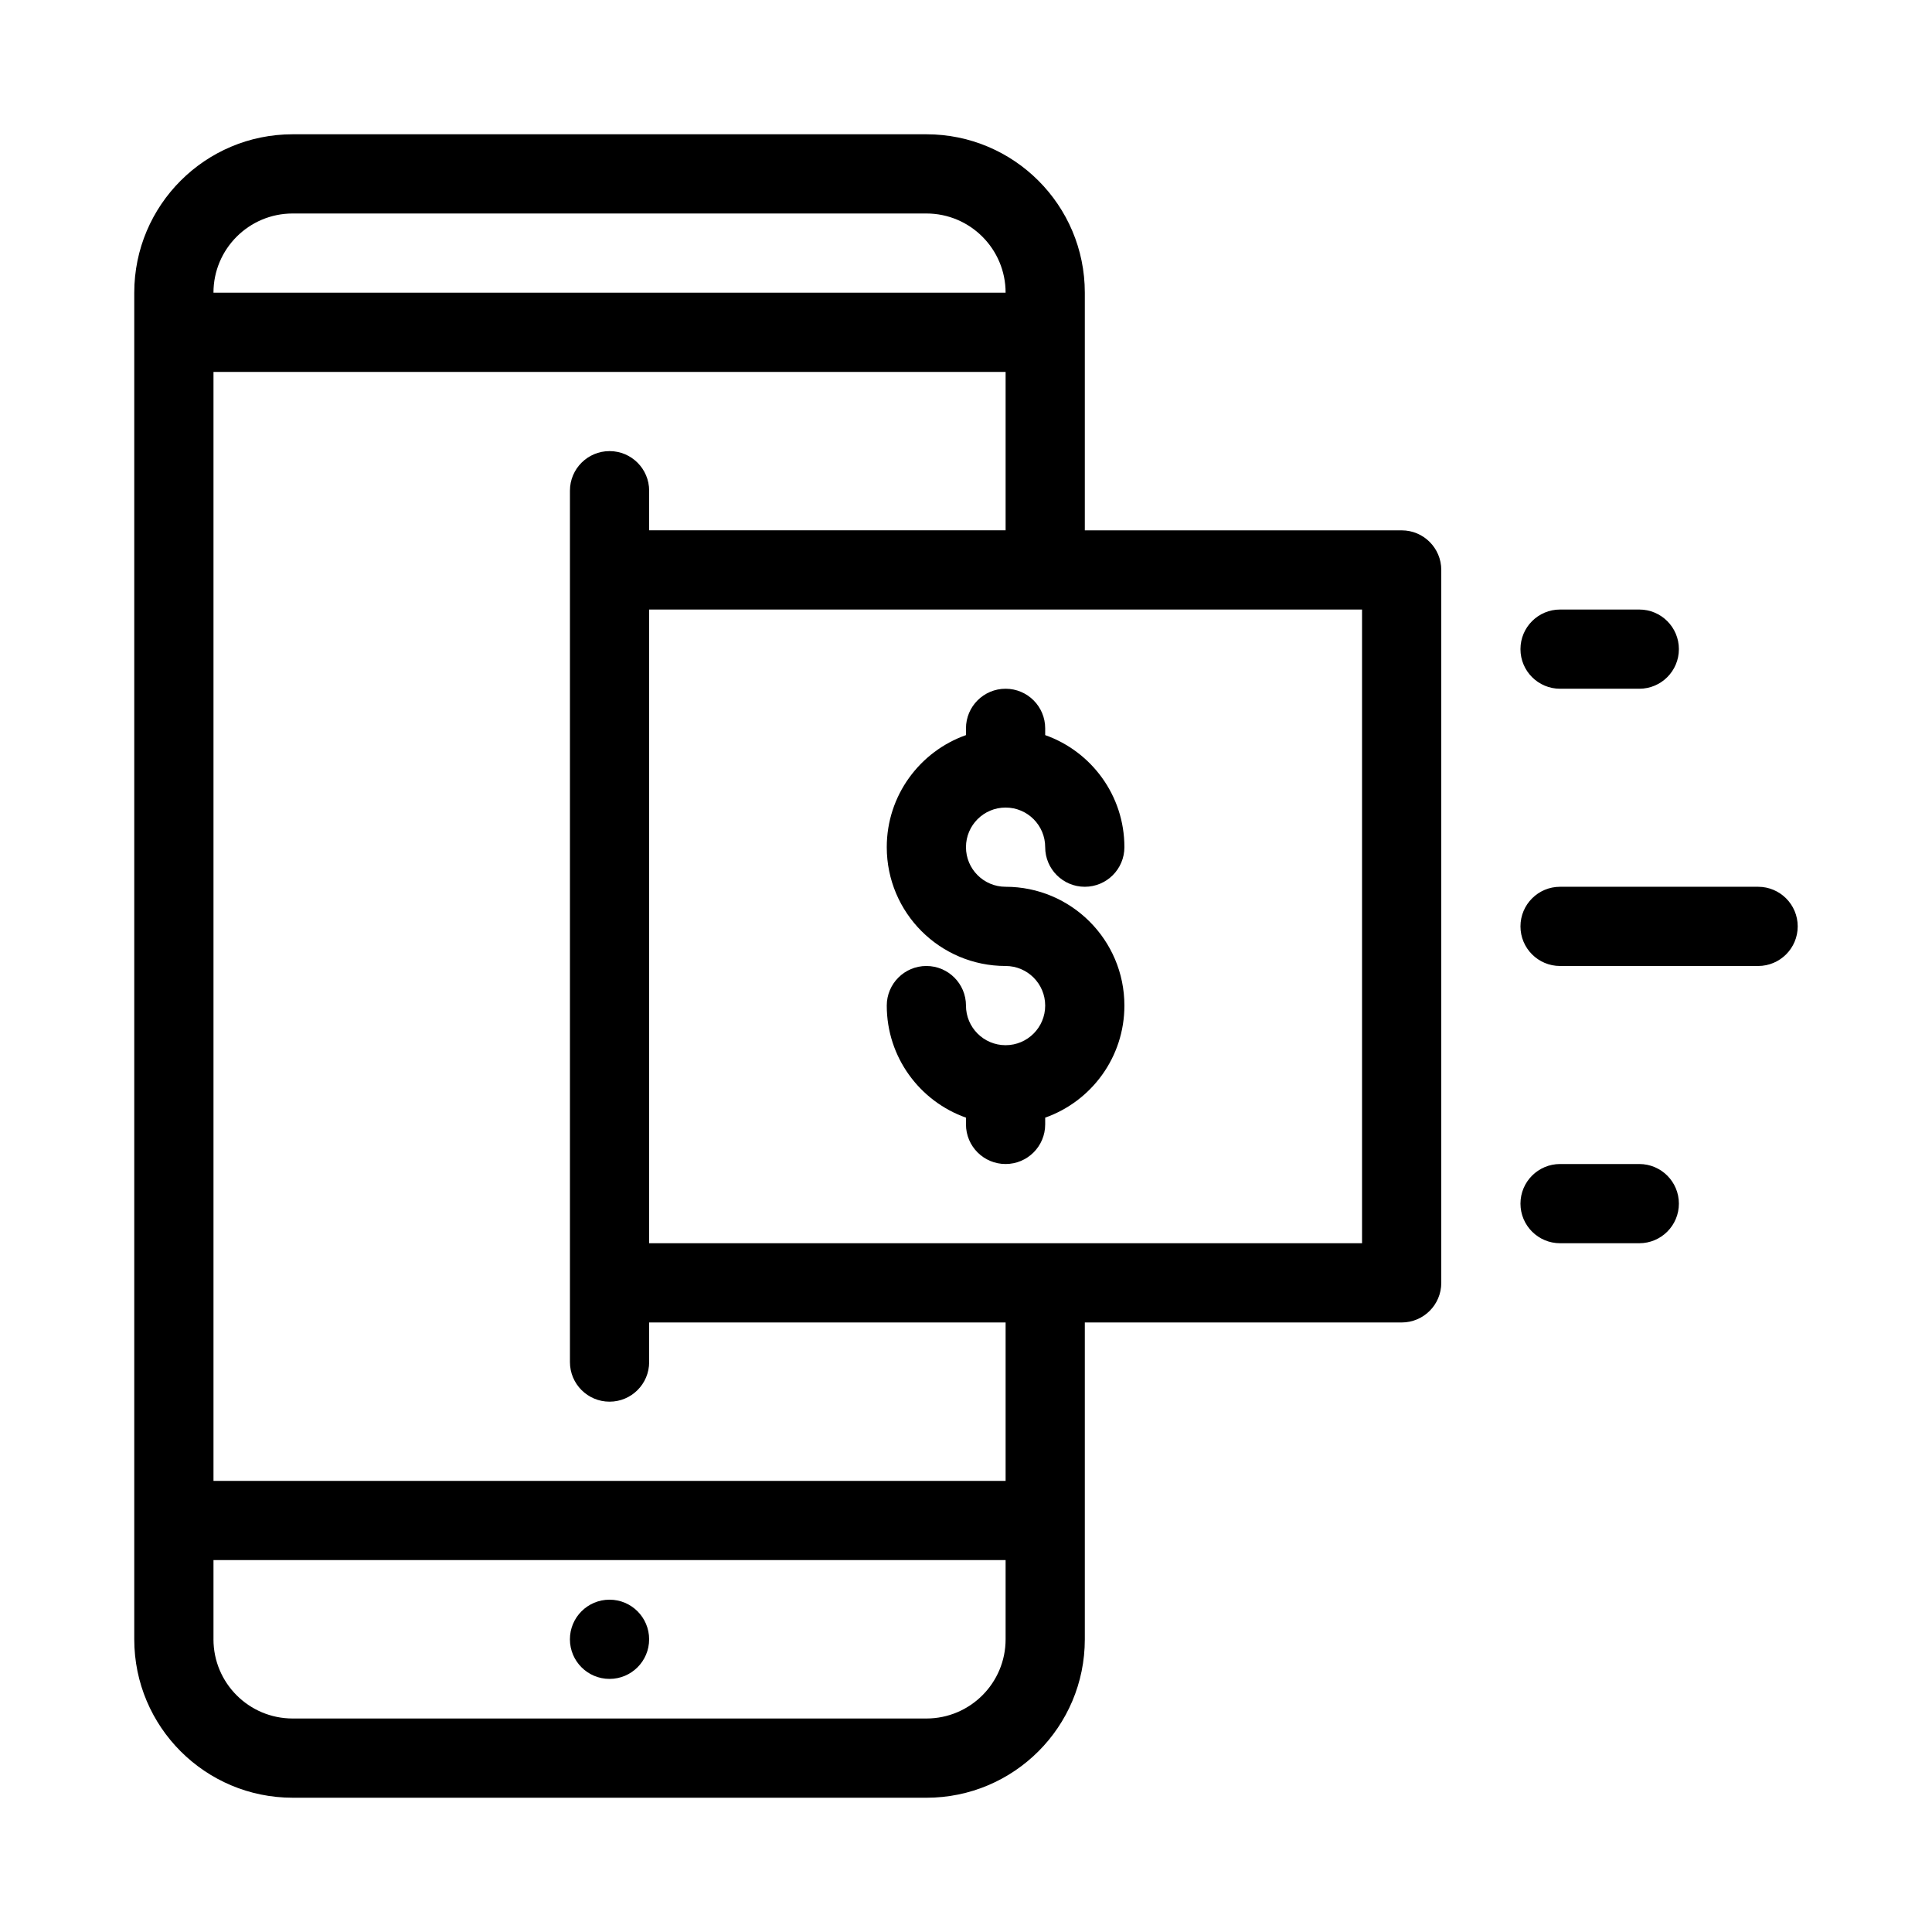
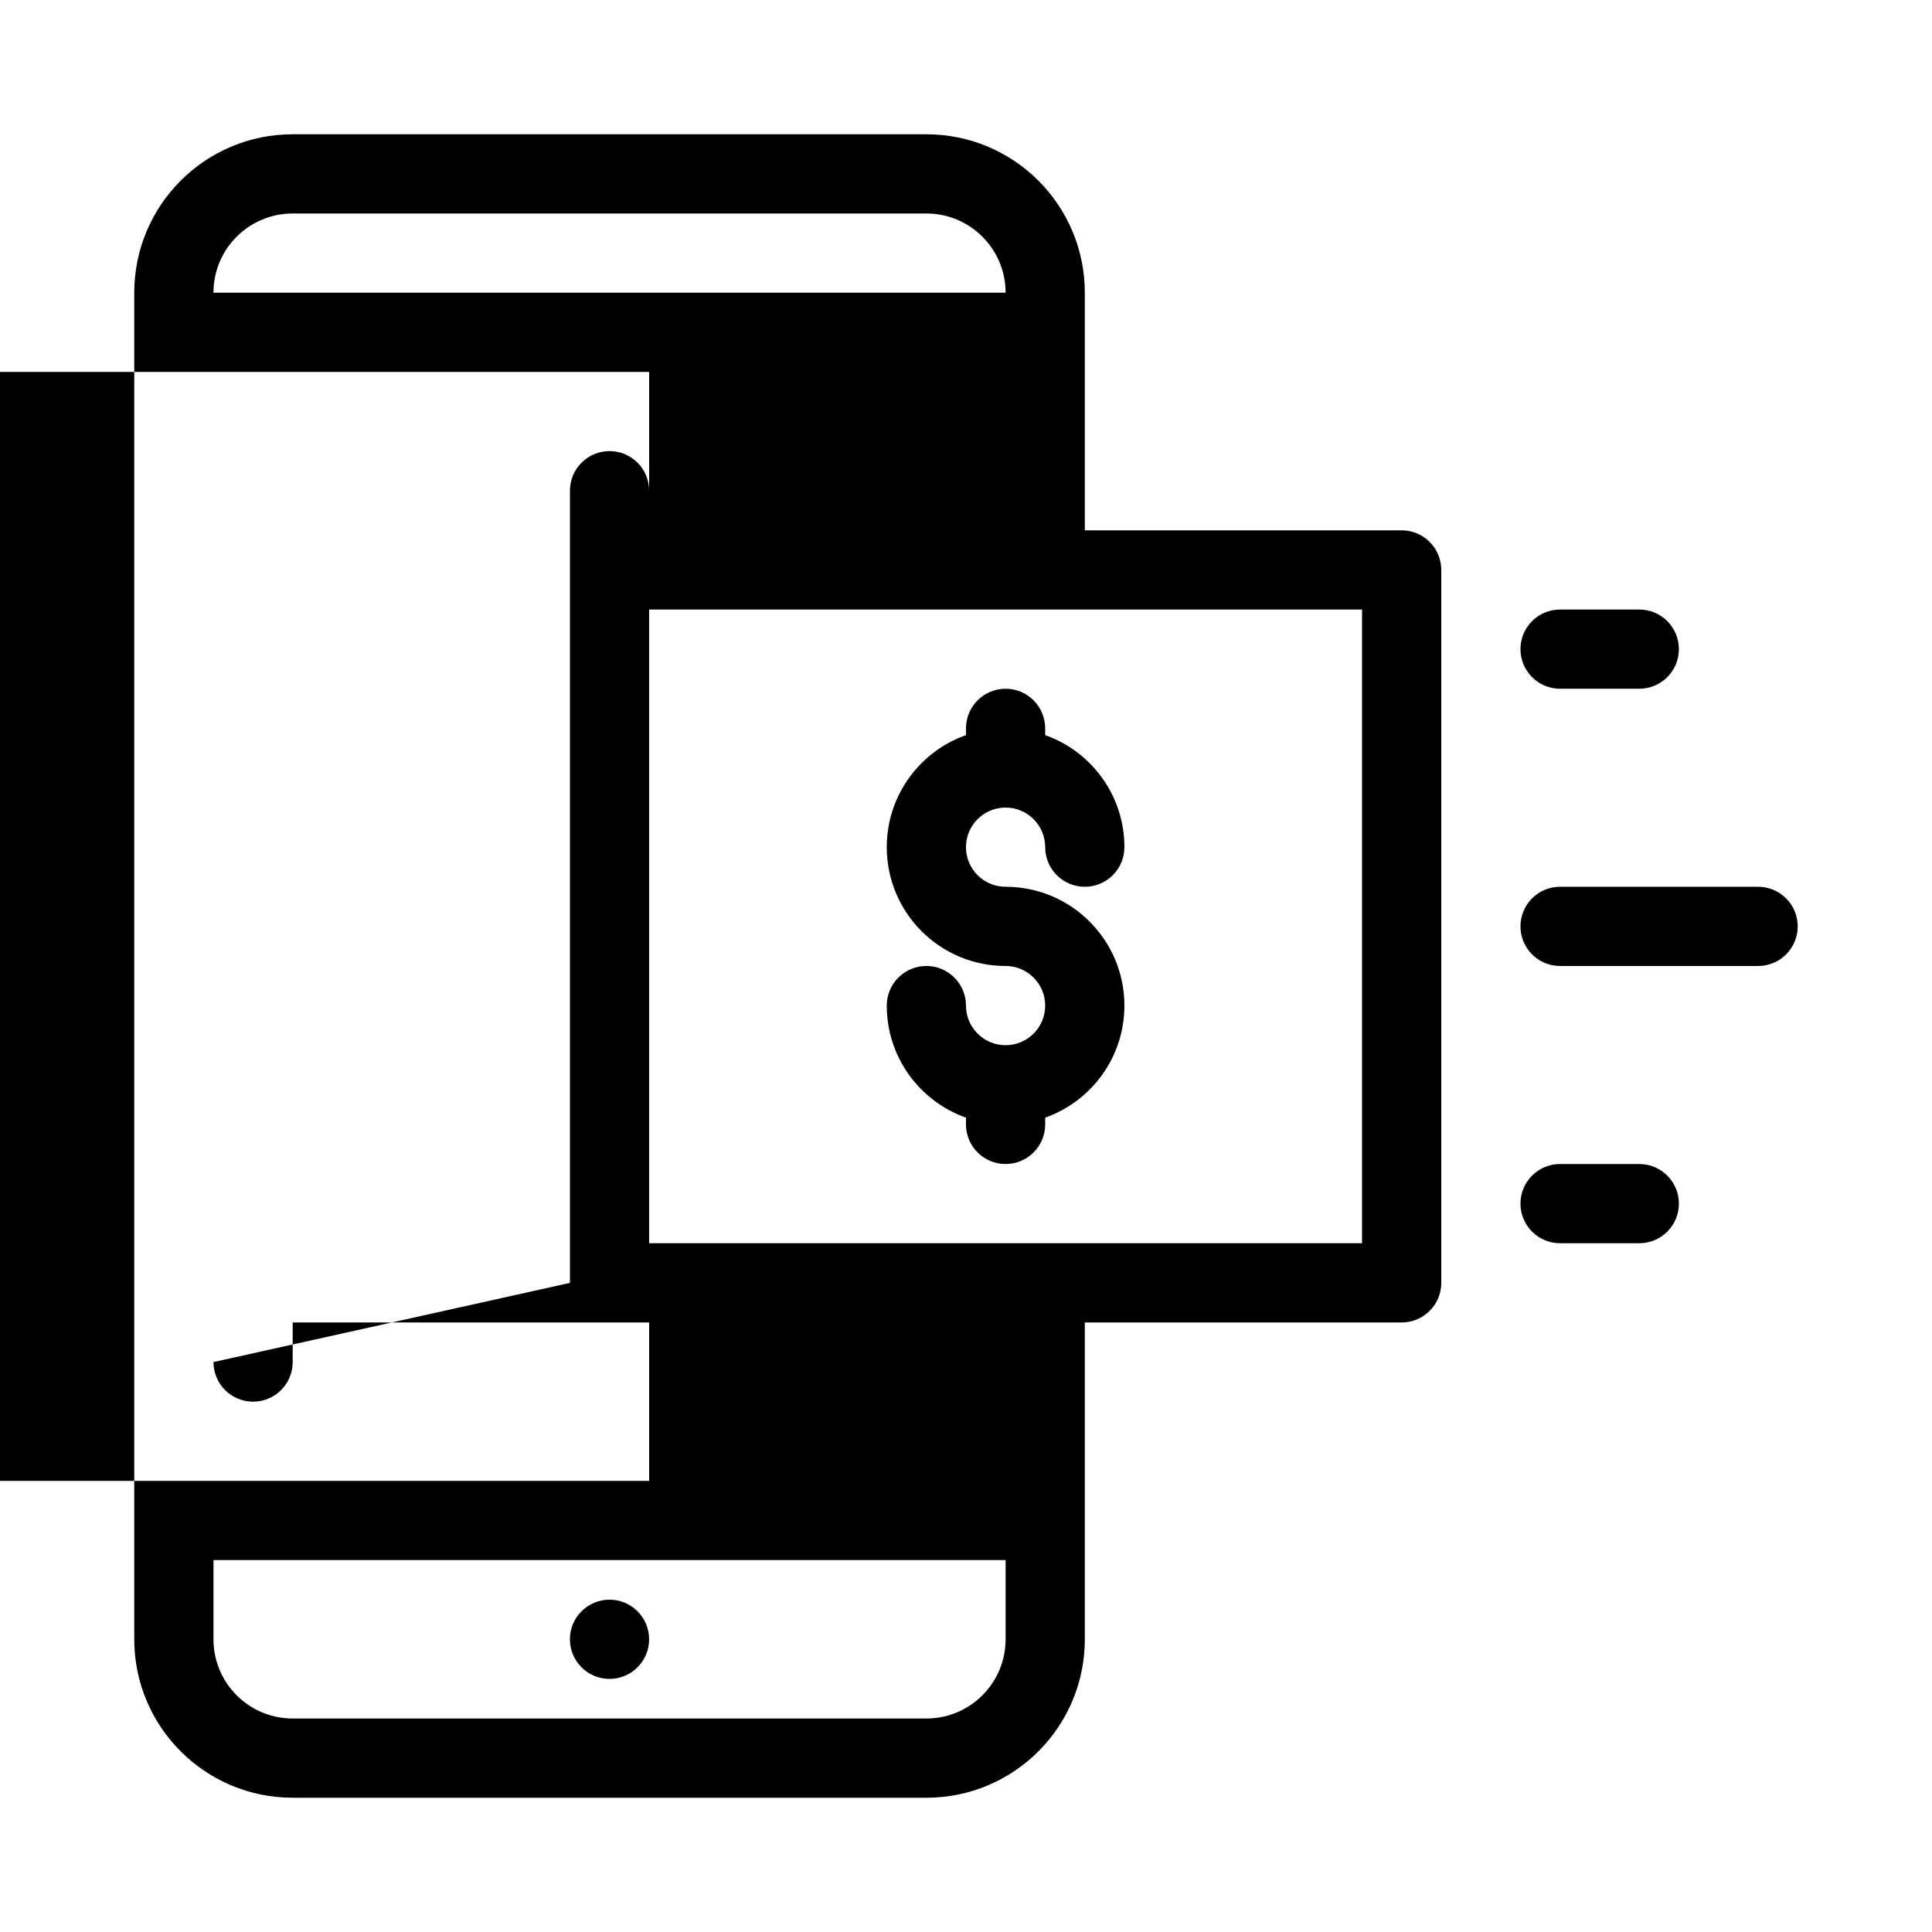
<svg xmlns="http://www.w3.org/2000/svg" fill="#000000" width="800px" height="800px" version="1.1" viewBox="144 144 512 512">
-   <path d="m179.58 221.57c0-23.188 18.797-41.984 41.984-41.984h167.94c23.188 0 41.984 18.797 41.984 41.984v62.977h83.969c5.797 0 10.496 4.699 10.496 10.496v188.93c0 5.797-4.699 10.496-10.496 10.496h-83.969v83.969c0 23.188-18.797 41.984-41.984 41.984l-167.94-0.004c-23.188 0-41.984-18.797-41.984-41.984zm115.46 262.41v-0.016-209.92c0-5.797 4.699-10.496 10.496-10.496s10.496 4.699 10.496 10.496v10.496h94.465v-41.98h-209.92v293.89h209.92v-41.984h-94.465v10.496c0 5.797-4.699 10.496-10.496 10.496s-10.496-4.699-10.496-10.496zm-94.465-262.41h209.92c0-11.594-9.398-20.992-20.992-20.992h-167.94c-11.594 0-20.992 9.398-20.992 20.992zm0 356.86v-20.992h209.92v20.992c0 11.594-9.398 20.992-20.992 20.992h-167.94c-11.594 0-20.992-9.398-20.992-20.992zm304.38-104.96v-167.94h-188.93v167.94zm-188.93 104.96c0 5.797-4.699 10.496-10.496 10.496s-10.496-4.699-10.496-10.496c0-5.797 4.699-10.496 10.496-10.496s10.496 4.699 10.496 10.496zm104.96-241.41c0-5.797-4.699-10.496-10.496-10.496s-10.496 4.699-10.496 10.496v1.793c-12.23 4.324-20.992 15.988-20.992 29.695 0 17.391 14.098 31.488 31.488 31.488 5.797 0 10.496 4.699 10.496 10.496s-4.699 10.496-10.496 10.496-10.496-4.699-10.496-10.496-4.699-10.496-10.496-10.496-10.496 4.699-10.496 10.496c0 13.711 8.762 25.375 20.992 29.695v1.793c0 5.797 4.699 10.496 10.496 10.496s10.496-4.699 10.496-10.496v-1.793c12.23-4.324 20.992-15.988 20.992-29.695 0-17.391-14.098-31.488-31.488-31.488-5.797 0-10.496-4.699-10.496-10.496s4.699-10.496 10.496-10.496 10.496 4.699 10.496 10.496 4.699 10.496 10.496 10.496 10.496-4.699 10.496-10.496c0-13.711-8.762-25.375-20.992-29.695zm136.45-31.488c-5.797 0-10.496 4.699-10.496 10.496s4.699 10.496 10.496 10.496h20.992c5.797 0 10.496-4.699 10.496-10.496s-4.699-10.496-10.496-10.496zm-10.496 83.969c0-5.797 4.699-10.496 10.496-10.496h52.48c5.797 0 10.496 4.699 10.496 10.496s-4.699 10.496-10.496 10.496h-52.48c-5.797 0-10.496-4.699-10.496-10.496zm10.496 62.977c-5.797 0-10.496 4.699-10.496 10.496 0 5.797 4.699 10.496 10.496 10.496h20.992c5.797 0 10.496-4.699 10.496-10.496 0-5.797-4.699-10.496-10.496-10.496z" fill-rule="evenodd" />
+   <path d="m179.58 221.57c0-23.188 18.797-41.984 41.984-41.984h167.94c23.188 0 41.984 18.797 41.984 41.984v62.977h83.969c5.797 0 10.496 4.699 10.496 10.496v188.93c0 5.797-4.699 10.496-10.496 10.496h-83.969v83.969c0 23.188-18.797 41.984-41.984 41.984l-167.94-0.004c-23.188 0-41.984-18.797-41.984-41.984zm115.46 262.41v-0.016-209.92c0-5.797 4.699-10.496 10.496-10.496s10.496 4.699 10.496 10.496v10.496v-41.98h-209.92v293.89h209.92v-41.984h-94.465v10.496c0 5.797-4.699 10.496-10.496 10.496s-10.496-4.699-10.496-10.496zm-94.465-262.41h209.92c0-11.594-9.398-20.992-20.992-20.992h-167.94c-11.594 0-20.992 9.398-20.992 20.992zm0 356.86v-20.992h209.92v20.992c0 11.594-9.398 20.992-20.992 20.992h-167.94c-11.594 0-20.992-9.398-20.992-20.992zm304.38-104.96v-167.94h-188.93v167.94zm-188.93 104.96c0 5.797-4.699 10.496-10.496 10.496s-10.496-4.699-10.496-10.496c0-5.797 4.699-10.496 10.496-10.496s10.496 4.699 10.496 10.496zm104.96-241.41c0-5.797-4.699-10.496-10.496-10.496s-10.496 4.699-10.496 10.496v1.793c-12.23 4.324-20.992 15.988-20.992 29.695 0 17.391 14.098 31.488 31.488 31.488 5.797 0 10.496 4.699 10.496 10.496s-4.699 10.496-10.496 10.496-10.496-4.699-10.496-10.496-4.699-10.496-10.496-10.496-10.496 4.699-10.496 10.496c0 13.711 8.762 25.375 20.992 29.695v1.793c0 5.797 4.699 10.496 10.496 10.496s10.496-4.699 10.496-10.496v-1.793c12.23-4.324 20.992-15.988 20.992-29.695 0-17.391-14.098-31.488-31.488-31.488-5.797 0-10.496-4.699-10.496-10.496s4.699-10.496 10.496-10.496 10.496 4.699 10.496 10.496 4.699 10.496 10.496 10.496 10.496-4.699 10.496-10.496c0-13.711-8.762-25.375-20.992-29.695zm136.45-31.488c-5.797 0-10.496 4.699-10.496 10.496s4.699 10.496 10.496 10.496h20.992c5.797 0 10.496-4.699 10.496-10.496s-4.699-10.496-10.496-10.496zm-10.496 83.969c0-5.797 4.699-10.496 10.496-10.496h52.48c5.797 0 10.496 4.699 10.496 10.496s-4.699 10.496-10.496 10.496h-52.48c-5.797 0-10.496-4.699-10.496-10.496zm10.496 62.977c-5.797 0-10.496 4.699-10.496 10.496 0 5.797 4.699 10.496 10.496 10.496h20.992c5.797 0 10.496-4.699 10.496-10.496 0-5.797-4.699-10.496-10.496-10.496z" fill-rule="evenodd" />
</svg>